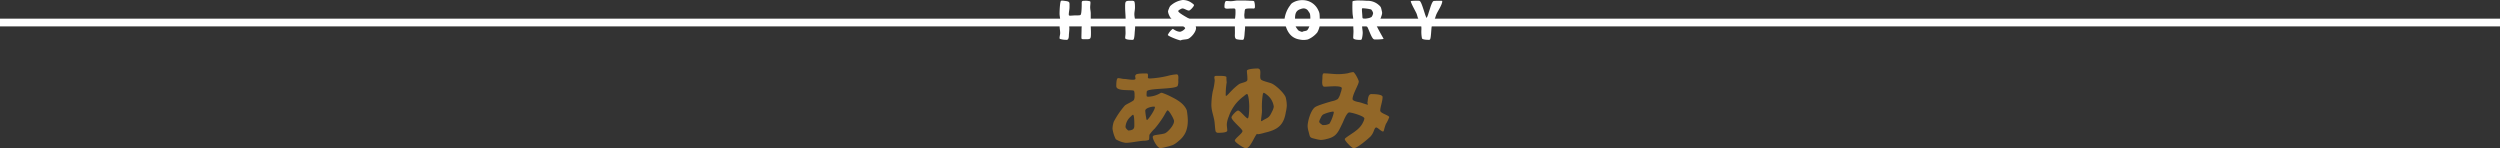
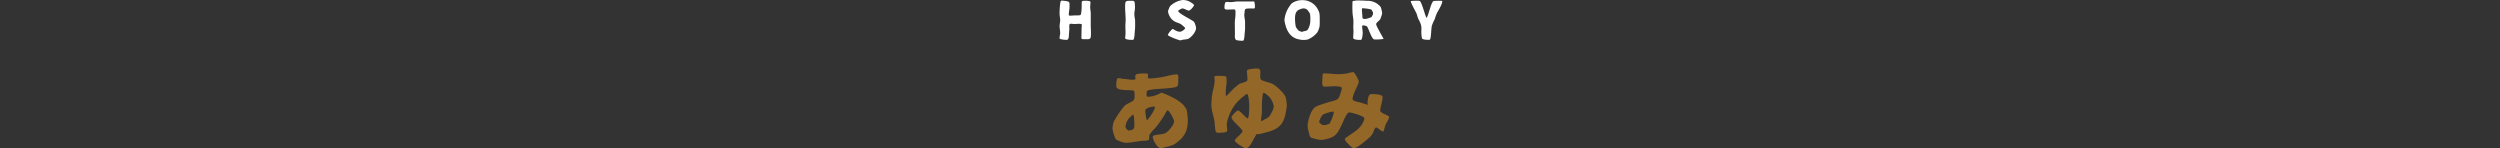
<svg xmlns="http://www.w3.org/2000/svg" width="970" height="57.55" viewBox="0 0 970 57.55">
  <rect x="0" y="0" width="970" height="57.55" fill="#333333" stroke="none" />
  <g id="グループ_142" data-name="グループ 142" transform="translate(-300.5 -2707.76)">
    <path id="パス_113" data-name="パス 113" d="M-34.09-19.215a9.852,9.852,0,0,1-4.97,1.5c-.245,0-.56-.1-.56-.42a8.754,8.754,0,0,1,.07-1.645c.42-1.33,10.885-.735,11.97-2.1a5.437,5.437,0,0,0,.245-2.275c0-.49.315-2.24-.63-2.24a18.2,18.2,0,0,0-3.57.63,38.124,38.124,0,0,1-6.86.98,3.063,3.063,0,0,1-.56-.07l-.175-.28c0-.525.28-1.61-.455-1.61-.665,0-3.535-.035-4.06.385-.875.7,0,1.365-.385,1.855-.56.525-3.4-.1-4.2-.1s-1.61-.315-2.45-.315c-.735,0-.7,2.555-.7,3.115,0,2.24,6.3,1.155,6.9,1.855a4.363,4.363,0,0,1,.175,1.68,3.505,3.505,0,0,1-.245,1.82c-.35.525-2.765,1.575-3.465,2.1a33.259,33.259,0,0,0-4.34,6.335,9.153,9.153,0,0,0-.49,2.73,13.084,13.084,0,0,0,1.26,4.06A9.617,9.617,0,0,0-47.7.175c1.96,0,4.76-.665,6.965-.805a5.622,5.622,0,0,0,1.89-.28c.42-.245.14-1.645.385-2.135a15.987,15.987,0,0,1,2.03-2.345,39.448,39.448,0,0,0,3.5-4.83c.21-.315,1.155-2.2,1.435-2.2.63,0,2.45,3.325,2.52,4.025.175,1.505-2.135,4.13-3.36,4.8-.665.385-3.22.6-4.165.84-.35.07-.735.245-.735.7,0,.98,1.785,4.27,2.94,4.27a9.509,9.509,0,0,0,2.17-.42A19.645,19.645,0,0,0-29.33.98,9.377,9.377,0,0,0-27.37-.385c2.8-2.17,3.745-4.725,3.745-8.225a26.413,26.413,0,0,0-.42-3.885c-1.19-2.835-4.165-4.27-6.755-5.565a26.878,26.878,0,0,0-2.905-1.19Zm-2.38,5.355a.659.659,0,0,1,.07.28c0,.91-2.24,4.34-3.01,4.9-.28.105-.35-.77-.385-.91a23.661,23.661,0,0,1-.35-2.695c0-1.05,2.555-1.645,3.4-1.575Zm-7.91,7.385c0,1.54-.875,1.715-2.275,1.89a2.692,2.692,0,0,1-1.155-1.33A5.769,5.769,0,0,1-45.85-9.94c.175-.175.735-.77.98-.77C-44.345-10.71-44.38-7.035-44.38-6.475Zm35.525-11.55a2.154,2.154,0,0,1-.07-.665,29.388,29.388,0,0,1,.385-4.62,13.157,13.157,0,0,1-.1-2c0-.595-3.045-.49-3.605-.49-.525,0-1.085-.07-1.085.6,0,.385.14.805.14,1.19a22.324,22.324,0,0,1-.77,4.27,29.276,29.276,0,0,0-.525,5.215c0,2.17.805,4.025,1.155,6.125.21,1.26.21,2.555.42,3.78a.96.96,0,0,0,1.05.91c.595,0,3.535,0,3.535-.84,0-.805-.175-1.61-.175-2.45A9.748,9.748,0,0,1-7.7-10.115a15.973,15.973,0,0,1,5.53-7.6c.28-.21,1.19-1.05,1.505-1.05C0-18.76.21-14.735.21-14.035.21-13.3.14-9.31-.385-9.31c-.665,0-2.905-3.045-3.745-3.045-.63,0-2.555,2.065-2.555,2.66,0,1.225,4.27,4.48,4.27,5.32,0,.91-2.975,2.87-2.975,3.675,0,.7,3.57,3.01,4.305,3.01,1.68,0,3.325-4.69,4.27-5.6l.175.035.14.105a13.372,13.372,0,0,0,2.555-.56c4.935-1.12,7.49-2.7,8.33-7.945a15.261,15.261,0,0,0,.385-2.485,12.3,12.3,0,0,0-.455-3.43c-.7-1.68-3.675-4.48-5.355-5.25-.98-.455-3.71-.945-4.235-1.61-.805-1.05.7-4.235-1.33-4.235-.63,0-4.095.105-4.095.91,0,.84.175,1.645.175,2.485,0,.42.14,1.19-.21,1.47-.63.525-2.24.735-3.045,1.225A21.951,21.951,0,0,0-6.475-20.23c-.455.455-.875.91-1.3,1.365-.175.175-.8.84-1.015.84ZM4.8-8.26c0-1.365.35-2.73.35-4.13a31,31,0,0,1,.315-6.23c.035-.14.175-.63.385-.63A4.586,4.586,0,0,1,7-18.515,6.891,6.891,0,0,1,9.73-13.79a6.908,6.908,0,0,1-.7,1.89C7.91-9.52,7.665-9.765,5.5-8.54a1.285,1.285,0,0,1-.7.315Zm31.675.63c.175-.35,1.54-3.99,2.52-3.99.91,0,5.88,1.4,5.88,2.345a3.93,3.93,0,0,1-.455,1.365c-1.295,2.975-4.27,4.27-6.72,6.125-.14.105-.42.35-.42.56,0,.665,2.765,3.5,3.43,3.5,1.4,0,5.39-3.465,6.475-4.48A6.275,6.275,0,0,0,48.545-4.48c.14-.35.455-1.3.91-1.3.63,0,1.82,1.47,2.66,1.575.175-.035.245-.21.315-.35a20.939,20.939,0,0,1,.77-2.52A15.233,15.233,0,0,0,54.495-9.7c.245-.77-3.465-1.505-3.465-2.625,0-1.435.91-3.57.91-5.285,0-1.12-3.5-1.12-4.34-1.12-1.4,0-1.3,2.275-1.54,3.325,0,.245.175.455.175.665a.188.188,0,0,1-.1.14c-.945-.245-1.855-.595-2.8-.875-.42-.14-3.045-.455-3.045-1.33,0-1.89,2.415-5.67,2.415-6.79,0-.6-1.61-3.675-2.17-3.675a10.926,10.926,0,0,0-2.065.455,22.179,22.179,0,0,1-3.71.35c-1.855,0-3.745-.315-5.6-.315-.595,0-.56,1.3-.56,1.715,0,.91-.49,3.465.805,3.465,1.47,0,6.72-.63,6.72.6a8.531,8.531,0,0,1-.49,1.855,6.617,6.617,0,0,1-1.05,2.31,5.787,5.787,0,0,1-2.205.84c-.315.1-5.81,1.61-6.755,2.415-1.61,1.33-2.765,5.32-2.765,7.35a9.445,9.445,0,0,0,.42,2.2c.56,2.24.385,2.17,2.66,2.7a10.577,10.577,0,0,0,2.1.385,9.858,9.858,0,0,0,2-.315c2.975-.665,4.13-1.645,5.46-4.375Zm-3.465-3.92A14.409,14.409,0,0,1,31.36-7.28a4.308,4.308,0,0,1-2.2.56h-.49c-.35-.175-1.33-.875-1.33-1.3a4.69,4.69,0,0,1,.56-1.4,3.6,3.6,0,0,1,.91-1.365,13.351,13.351,0,0,1,3.815-1.155.523.523,0,0,1,.35.1Z" transform="translate(785 2763)" fill="#926728" />
-     <path id="パス_112" data-name="パス 112" d="M-61.29-9.94c.02-.82-.22-1.66-.22-2.48,0-.58.1-1.14.1-1.72,0-.22.02-.46-.16-.6a6.943,6.943,0,0,0-2.08-.2c-1.24,0-1.14.24-1.14,1.36,0,.58-.04,3.66-.42,4.08a.676.676,0,0,1-.38.18c-.6.08-1.26.04-1.86.06-.64.02-1.3.1-1.94.1a.394.394,0,0,1-.42-.44c0-.96.28-1.9.28-2.88,0-1.94.24-2.16-1.76-2.4A10.1,10.1,0,0,0-72.41-15a.9.9,0,0,0-.4.08c-.44.24-.58,4-.58,4.92,0,.9.24,1.78.24,2.66,0,.74-.22,1.46-.22,2.2,0,.92.22,1.82.22,2.74,0,.62-.24,1.26-.24,1.88a.528.528,0,0,0,.14.38,9.02,9.02,0,0,0,2.62.36c.96,0,.82-1.62.88-2.26.06-.66.12-1.34.16-2.02.02-.34-.26-1.96.44-1.96.58,0,1.14.1,1.72.1.44,0,2.68-.3,2.68.28,0,.5-.1,1-.1,1.5,0,1.18-.06,2.34-.06,3.5,0,.56.22.6.72.6,2.86,0,2.98.36,2.98-2.6,0-.98-.08-1.94-.08-2.92Zm17.22,2.98c0-.92-.3-1.82-.3-2.74,0-.86.24-1.74.24-2.6,0-.46.02-2.2-.36-2.48a1.913,1.913,0,0,0-.96-.16c-2.46,0-2.5,0-2.5,2.54,0,1.6.2,3.22.2,4.82,0,.82-.1,1.64-.1,2.46,0,.92.06,1.84.06,2.76,0,.62-.14,1.24-.14,1.86,0,.72,2.2.72,2.74.72a.744.744,0,0,0,.46-.1c.38-.26.48-2.54.48-2.62.06-.78.18-1.66.18-2.44ZM-26.31.42c.36-.36,2.2-.28,2.88-.62,1.26-.62,3-2.7,3-4.18a6.2,6.2,0,0,0-.8-2.4c-.64-.7-6.12-3.26-6.12-4.18,0-.3,1.3-1,1.62-1,.8,0,1.78.82,2.54.82.5,0,1.96-1.64,1.96-2.1,0-.28-.6-.66-.82-.82a5.8,5.8,0,0,0-3.6-1.18,8.824,8.824,0,0,0-4.78,2.32,3.648,3.648,0,0,0-.54,1.08,3.454,3.454,0,0,0-.34,1.06,4.467,4.467,0,0,0,.42,1.42A5.073,5.073,0,0,0-27.81-6.5a8.119,8.119,0,0,1,1.54.66c.32.24.64.52.94.78.24.2.62.52.68.84a3.587,3.587,0,0,1-1.9,1.3c-1.6,0-2.68-1.12-2.94-1.12a6.421,6.421,0,0,0-1.9,2.34c0,.46,4.26,2.12,4.96,2.12ZM-1.41-6.7c0-.9-.3-1.76-.3-2.64,0-.4.08-.84.12-1.24a2.442,2.442,0,0,1,.24-1.08c.24-.34,2.16-.3,2.56-.3.58,0,1.2.24,1.2-.58a6.231,6.231,0,0,0-.28-2.14c-.16-.24-.68-.24-.94-.24-1.1-.04-2.2-.12-3.3-.12H-4.17c-.92,0-1.86.26-2.8.26-.56,0-1.14-.08-1.7-.08-.7,0-.74,1.76-.74,2.28,0,.98,1.52.66,2.2.66,2.2,0,2.08-.4,2.08,1.78,0,1.14-.26,2.26-.26,3.4,0,1.44.04,2.88.04,4.32,0,.76-.24,2.2.74,2.42a10.542,10.542,0,0,0,2.1.22.884.884,0,0,0,.44-.1c.38-.22.48-2.48.48-2.52.06-.76.18-1.58.18-2.34Zm15.28-.84a6.05,6.05,0,0,0,.22,1.34c.66,3.06,2.18,5.68,5.5,6.26a10.556,10.556,0,0,0,1.32.2,7.835,7.835,0,0,0,2.06-.2,9.44,9.44,0,0,0,3.64-2.72,8.312,8.312,0,0,0,.88-2.32,19.882,19.882,0,0,0,.06-2.44,20.223,20.223,0,0,0-.08-2.46,4.433,4.433,0,0,0-.46-1.34,6.625,6.625,0,0,0-6.14-3.96,7,7,0,0,0-4.12,1.2,3.663,3.663,0,0,0-.7.86A11.014,11.014,0,0,0,13.87-7.54ZM20.81-2.9c.04,0,0,.08-.04.06a5.788,5.788,0,0,1-1.42-.54,4,4,0,0,1-.58-.7,3.669,3.669,0,0,1-.52-.84,17.932,17.932,0,0,1-.28-2.98c0-1.8.22-3.2,2.1-3.8a4.126,4.126,0,0,1,.94-.26,2.137,2.137,0,0,1,2.18,1.14,3.965,3.965,0,0,1,.58.96,8.767,8.767,0,0,1,.12,2.16,6.936,6.936,0,0,1-.74,3.54,2.66,2.66,0,0,1-.52.7C22.09-3.14,21.33-3.22,20.81-2.9ZM49.13.08a20.493,20.493,0,0,0,3.2-.2c0-.24-2.88-4.94-2.88-5.74,0-.6,1.16-1.3,1.52-1.84a4.532,4.532,0,0,0,.46-1.16,4.529,4.529,0,0,0,.34-1.36,4.773,4.773,0,0,0-.2-1.04,5.87,5.87,0,0,0-.32-1.16,2.814,2.814,0,0,0-.68-.78,6.41,6.41,0,0,0-4.64-1.72c-.88-.06-1.8-.12-2.68-.12a9.647,9.647,0,0,0-2.84.22c-.2.16-.16.58-.16.82a41.2,41.2,0,0,0,.06,4.18c.1.82.26,1.66.3,2.48.06.88-.02,1.72-.02,2.6,0,.56.06,1.12.06,1.68,0,.84-.1,1.66-.1,2.5,0,.8,2.16.8,2.74.8a.769.769,0,0,0,.42-.1c.34-.26.52-2.16.52-2.64,0-.84-.22-1.66-.22-2.48,0-.24.08-.4.34-.4a3.137,3.137,0,0,1,1.5.36c.54.52,1.66,4.34,2.6,4.96A1.165,1.165,0,0,0,49.13.08ZM45.39-7.9c-1.22,0-1.24-.02-1.3-1.16-.04-.86-.16-1.74-.16-2.6a.639.639,0,0,1,.06-.28.369.369,0,0,1,.24-.1,18.033,18.033,0,0,1,3.26.46,3.018,3.018,0,0,1,.78,1.42,3.13,3.13,0,0,1-.64,1.54A8.9,8.9,0,0,1,45.39-7.9Zm23.6-.44c-.46-.46-1.66-5.5-2.48-6.38a.771.771,0,0,0-.64-.22,21.2,21.2,0,0,0-2.8.08c-.1.02-.18.08-.18.18a.838.838,0,0,0,.08.3c.54,1.42,1.36,2.78,2.04,4.16.38.78.46,1.68.86,2.44a9.423,9.423,0,0,1,1.08,2.64,10.016,10.016,0,0,1,.06,1.34,12.934,12.934,0,0,0,.22,3.46c.28.52,2.08.56,2.64.56a.769.769,0,0,0,.42-.1c.5-.34.48-4.22.76-5.34a15.287,15.287,0,0,1,1.02-2.36c.32-.72.48-1.52.82-2.26.54-1.18,2.2-3.64,2.2-4.88,0-.26-.4-.22-.56-.22-.88,0-1.84,0-2.72.08-.68.06-1.48,3-1.54,3.16-.18.52-.34,1.06-.52,1.6a7.676,7.676,0,0,1-.66,1.72Z" transform="translate(785 2723)" fill="#fff" />
-     <line id="線_1" data-name="線 1" x2="970" transform="translate(300.5 2716.5)" fill="none" stroke="#fff" stroke-width="3" />
+     <path id="パス_112" data-name="パス 112" d="M-61.29-9.94c.02-.82-.22-1.66-.22-2.48,0-.58.1-1.14.1-1.72,0-.22.02-.46-.16-.6a6.943,6.943,0,0,0-2.08-.2c-1.24,0-1.14.24-1.14,1.36,0,.58-.04,3.66-.42,4.08a.676.676,0,0,1-.38.18c-.6.08-1.26.04-1.86.06-.64.02-1.3.1-1.94.1a.394.394,0,0,1-.42-.44c0-.96.28-1.9.28-2.88,0-1.94.24-2.16-1.76-2.4A10.1,10.1,0,0,0-72.41-15a.9.9,0,0,0-.4.08c-.44.24-.58,4-.58,4.92,0,.9.24,1.78.24,2.66,0,.74-.22,1.46-.22,2.2,0,.92.22,1.82.22,2.74,0,.62-.24,1.26-.24,1.88a.528.528,0,0,0,.14.38,9.02,9.02,0,0,0,2.62.36c.96,0,.82-1.62.88-2.26.06-.66.12-1.34.16-2.02.02-.34-.26-1.96.44-1.96.58,0,1.14.1,1.72.1.44,0,2.68-.3,2.68.28,0,.5-.1,1-.1,1.5,0,1.18-.06,2.34-.06,3.5,0,.56.22.6.72.6,2.86,0,2.98.36,2.98-2.6,0-.98-.08-1.94-.08-2.92Zm17.22,2.98c0-.92-.3-1.82-.3-2.74,0-.86.24-1.74.24-2.6,0-.46.02-2.2-.36-2.48a1.913,1.913,0,0,0-.96-.16c-2.46,0-2.5,0-2.5,2.54,0,1.6.2,3.22.2,4.82,0,.82-.1,1.64-.1,2.46,0,.92.06,1.84.06,2.76,0,.62-.14,1.24-.14,1.86,0,.72,2.2.72,2.74.72a.744.744,0,0,0,.46-.1c.38-.26.48-2.54.48-2.62.06-.78.18-1.66.18-2.44ZM-26.31.42c.36-.36,2.2-.28,2.88-.62,1.26-.62,3-2.7,3-4.18a6.2,6.2,0,0,0-.8-2.4c-.64-.7-6.12-3.26-6.12-4.18,0-.3,1.3-1,1.62-1,.8,0,1.78.82,2.54.82.5,0,1.96-1.64,1.96-2.1,0-.28-.6-.66-.82-.82a5.8,5.8,0,0,0-3.6-1.18,8.824,8.824,0,0,0-4.78,2.32,3.648,3.648,0,0,0-.54,1.08,3.454,3.454,0,0,0-.34,1.06,4.467,4.467,0,0,0,.42,1.42A5.073,5.073,0,0,0-27.81-6.5a8.119,8.119,0,0,1,1.54.66c.32.24.64.52.94.78.24.2.62.52.68.84a3.587,3.587,0,0,1-1.9,1.3c-1.6,0-2.68-1.12-2.94-1.12a6.421,6.421,0,0,0-1.9,2.34c0,.46,4.26,2.12,4.96,2.12ZM-1.41-6.7c0-.9-.3-1.76-.3-2.64,0-.4.08-.84.12-1.24a2.442,2.442,0,0,1,.24-1.08c.24-.34,2.16-.3,2.56-.3.58,0,1.2.24,1.2-.58a6.231,6.231,0,0,0-.28-2.14H-4.17c-.92,0-1.86.26-2.8.26-.56,0-1.14-.08-1.7-.08-.7,0-.74,1.76-.74,2.28,0,.98,1.52.66,2.2.66,2.2,0,2.08-.4,2.08,1.78,0,1.14-.26,2.26-.26,3.4,0,1.44.04,2.88.04,4.32,0,.76-.24,2.2.74,2.42a10.542,10.542,0,0,0,2.1.22.884.884,0,0,0,.44-.1c.38-.22.48-2.48.48-2.52.06-.76.18-1.58.18-2.34Zm15.28-.84a6.05,6.05,0,0,0,.22,1.34c.66,3.06,2.18,5.68,5.5,6.26a10.556,10.556,0,0,0,1.32.2,7.835,7.835,0,0,0,2.06-.2,9.44,9.44,0,0,0,3.64-2.72,8.312,8.312,0,0,0,.88-2.32,19.882,19.882,0,0,0,.06-2.44,20.223,20.223,0,0,0-.08-2.46,4.433,4.433,0,0,0-.46-1.34,6.625,6.625,0,0,0-6.14-3.96,7,7,0,0,0-4.12,1.2,3.663,3.663,0,0,0-.7.86A11.014,11.014,0,0,0,13.87-7.54ZM20.81-2.9c.04,0,0,.08-.04.06a5.788,5.788,0,0,1-1.42-.54,4,4,0,0,1-.58-.7,3.669,3.669,0,0,1-.52-.84,17.932,17.932,0,0,1-.28-2.98c0-1.8.22-3.2,2.1-3.8a4.126,4.126,0,0,1,.94-.26,2.137,2.137,0,0,1,2.18,1.14,3.965,3.965,0,0,1,.58.96,8.767,8.767,0,0,1,.12,2.16,6.936,6.936,0,0,1-.74,3.54,2.66,2.66,0,0,1-.52.7C22.09-3.14,21.33-3.22,20.81-2.9ZM49.13.08a20.493,20.493,0,0,0,3.2-.2c0-.24-2.88-4.94-2.88-5.74,0-.6,1.16-1.3,1.52-1.84a4.532,4.532,0,0,0,.46-1.16,4.529,4.529,0,0,0,.34-1.36,4.773,4.773,0,0,0-.2-1.04,5.87,5.87,0,0,0-.32-1.16,2.814,2.814,0,0,0-.68-.78,6.41,6.41,0,0,0-4.64-1.72c-.88-.06-1.8-.12-2.68-.12a9.647,9.647,0,0,0-2.84.22c-.2.16-.16.58-.16.82a41.2,41.2,0,0,0,.06,4.18c.1.82.26,1.66.3,2.48.06.88-.02,1.72-.02,2.6,0,.56.06,1.12.06,1.68,0,.84-.1,1.66-.1,2.5,0,.8,2.16.8,2.74.8a.769.769,0,0,0,.42-.1c.34-.26.52-2.16.52-2.64,0-.84-.22-1.66-.22-2.48,0-.24.08-.4.34-.4a3.137,3.137,0,0,1,1.5.36c.54.52,1.66,4.34,2.6,4.96A1.165,1.165,0,0,0,49.13.08ZM45.39-7.9c-1.22,0-1.24-.02-1.3-1.16-.04-.86-.16-1.74-.16-2.6a.639.639,0,0,1,.06-.28.369.369,0,0,1,.24-.1,18.033,18.033,0,0,1,3.26.46,3.018,3.018,0,0,1,.78,1.42,3.13,3.13,0,0,1-.64,1.54A8.9,8.9,0,0,1,45.39-7.9Zm23.6-.44c-.46-.46-1.66-5.5-2.48-6.38a.771.771,0,0,0-.64-.22,21.2,21.2,0,0,0-2.8.08c-.1.02-.18.08-.18.18a.838.838,0,0,0,.08.3c.54,1.42,1.36,2.78,2.04,4.16.38.78.46,1.68.86,2.44a9.423,9.423,0,0,1,1.08,2.64,10.016,10.016,0,0,1,.06,1.34,12.934,12.934,0,0,0,.22,3.46c.28.52,2.08.56,2.64.56a.769.769,0,0,0,.42-.1c.5-.34.48-4.22.76-5.34a15.287,15.287,0,0,1,1.02-2.36c.32-.72.48-1.52.82-2.26.54-1.18,2.2-3.64,2.2-4.88,0-.26-.4-.22-.56-.22-.88,0-1.84,0-2.72.08-.68.06-1.48,3-1.54,3.16-.18.52-.34,1.06-.52,1.6a7.676,7.676,0,0,1-.66,1.72Z" transform="translate(785 2723)" fill="#fff" />
  </g>
</svg>